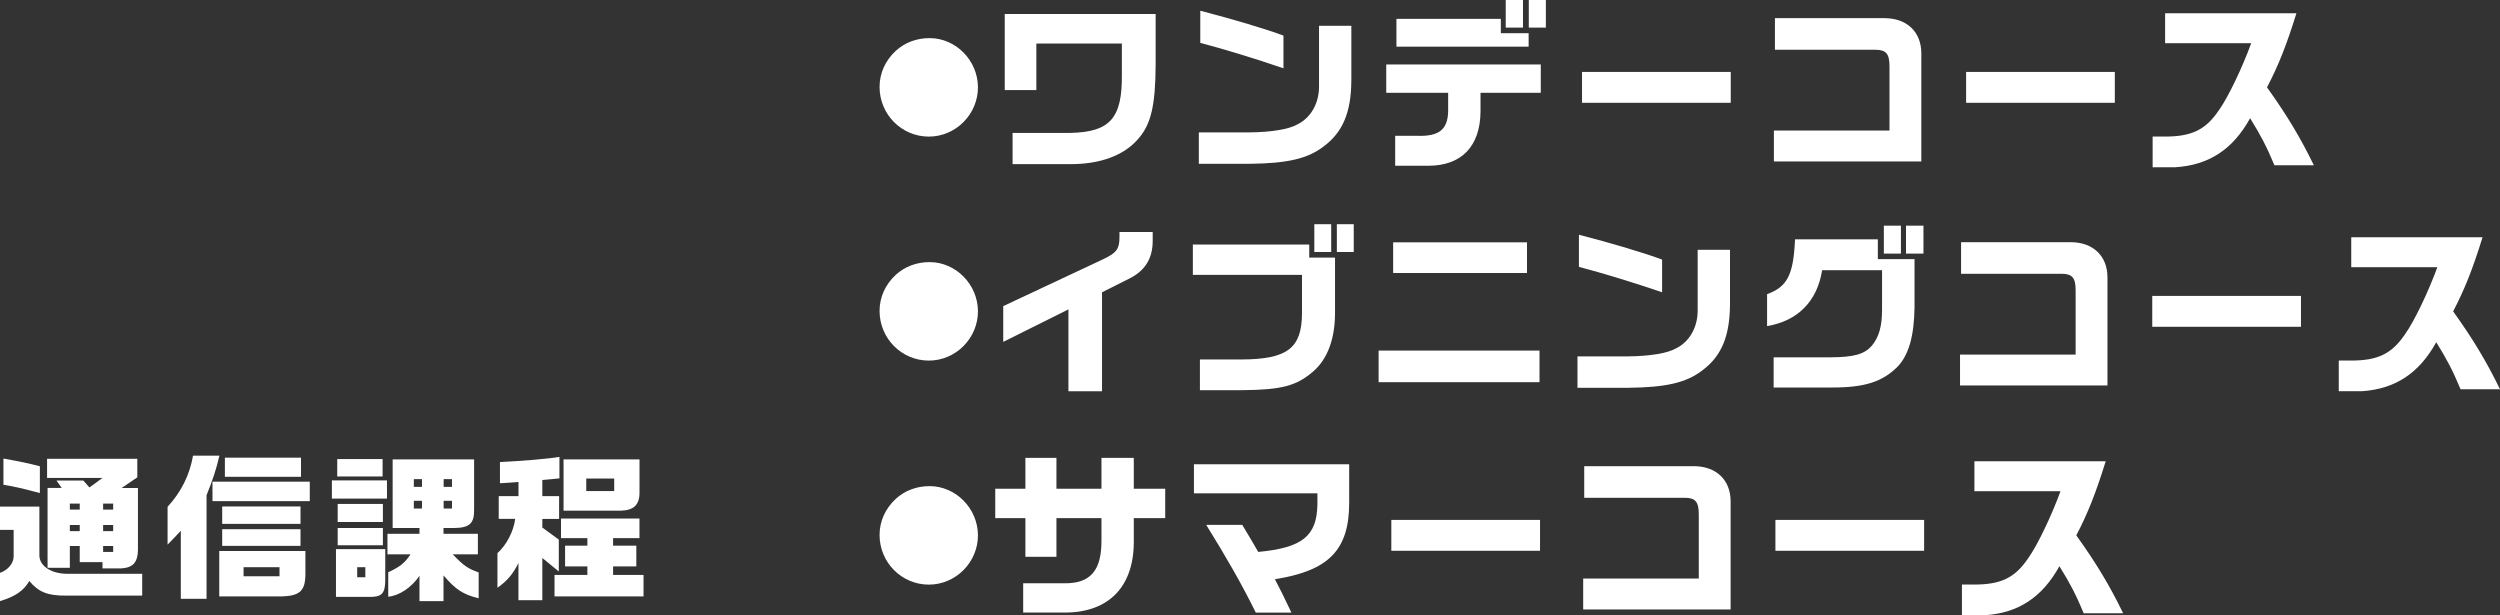
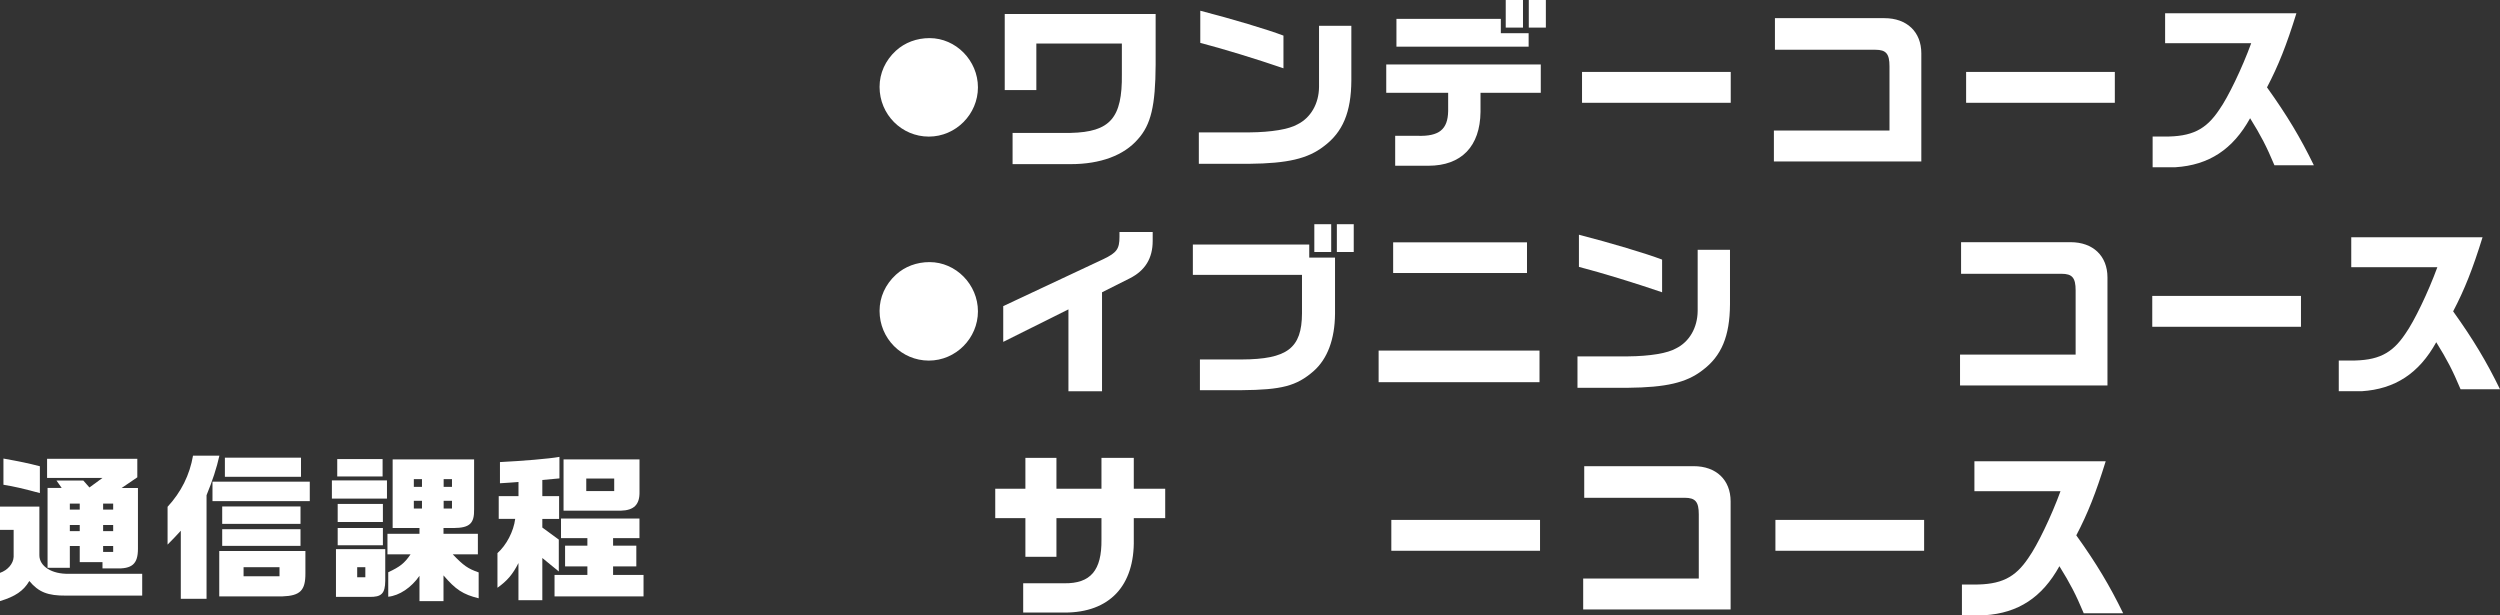
<svg xmlns="http://www.w3.org/2000/svg" id="_レイヤー_2" data-name="レイヤー_2" viewBox="0 0 669.11 164.67">
  <rect x="0" y="0" width="669.11" height="164.67" fill="#333333" stroke="none" />
  <defs>
    <style>
      .cls-1 {
        fill: #fff;
      }
    </style>
  </defs>
  <g id="_デザイン" data-name="デザイン">
    <g>
      <path class="cls-1" d="M0,153.32c2.06-.71,3.57-2.44,3.65-4.28v-7.23H0v-6.22h10.54v13.02c0,2.98,3.36,5.08,7.9,4.96h19.62v5.84h-20.42c-4.83.04-7.31-.92-9.79-3.91-1.55,2.65-3.78,4.16-7.86,5.38v-7.56ZM.92,129.75v-7.02c4.66.84,6.47,1.22,9.75,2.06v7.18c-4.87-1.3-6.68-1.72-9.75-2.23ZM27.43,150.46h-6.09v-4.33h-2.65v5.84h-5.96v-21.38h3.78l-1.39-1.97h7.18l1.64,1.85,3.49-2.56h-14.83v-5.12h24.15v4.96l-4.2,2.86h4.37v16.26c0,4.07-1.55,5.46-6.05,5.25h-3.44v-1.64ZM21.34,136.39v-1.6h-2.65v1.6h2.65ZM21.34,142.15v-1.64h-2.65v1.64h2.65ZM30.29,136.39v-1.6h-2.69v1.6h2.69ZM30.29,142.15v-1.64h-2.69v1.64h2.69ZM30.29,147.73v-1.6h-2.69v1.6h2.69Z" />
      <path class="cls-1" d="M48.38,142.06c-1.34,1.47-2.02,2.18-3.53,3.7v-10.12c3.65-3.95,5.92-8.53,6.81-13.69h7.06c-.71,3.23-1.85,6.72-3.44,10.59v27.73h-6.89v-18.19ZM56.87,128.91h26.04v5.21h-26.04v-5.21ZM58.68,147.48h23.06v5.92c.04,4.62-1.39,6.05-6.13,6.22h-16.93v-12.14ZM59.47,135.55h20.96v4.66h-20.96v-4.66ZM59.47,141.64h20.96v4.45h-20.96v-4.45ZM60.19,122.49h20.37v5.12h-20.37v-5.12ZM74.81,154.24v-2.44h-9.62v2.44h9.62Z" />
      <path class="cls-1" d="M88.83,128.58h14.74v4.87h-14.74v-4.87ZM89.92,146.98h13.19v8.49c-.04,3.4-1.01,4.37-4.33,4.28h-8.86v-12.77ZM90.26,122.86h12.14v4.66h-12.14v-4.66ZM90.38,134.88h12.1v4.83h-12.1v-4.83ZM90.38,141.31h12.1v4.62h-12.1v-4.62ZM97.78,154.5v-2.69h-2.18v2.69h2.18ZM112.27,154.12c-2.18,3.15-5.38,5.29-8.36,5.59v-6.55c3.15-1.47,4.33-2.39,5.97-4.79h-6.18v-5.5h8.57v-1.55h-7.18v-18.36h21.8v13.32c.08,3.82-1.18,5-5.42,5.04h-2.77v1.55h9.2v5.5h-6.72c2.9,3.02,4.03,3.82,6.93,4.83v6.93c-4.24-1.05-6.17-2.35-9.41-6.13v6.89h-6.43v-6.76ZM112.94,130.3v-2.06h-2.18v2.06h2.18ZM112.94,136.1v-2.06h-2.18v2.06h2.18ZM120.97,130.3v-2.06h-2.23v2.06h2.23ZM120.97,136.1v-2.06h-2.23v2.06h2.23Z" />
      <path class="cls-1" d="M138.77,150.67c-1.51,3.02-3.02,4.79-5.63,6.64v-9.28c2.39-2.1,4.33-5.8,4.75-9.16h-4.41v-6.09h5.29v-3.78l-2.27.17-2.69.17v-5.67c5.88-.29,13.11-.88,15.92-1.39v5.76l-4.58.42v4.33h4.49v6.09h-4.49v2.31l4.41,3.23v8.53l-4.41-3.61v11.3h-6.39v-9.96ZM148.43,153.87h8.78v-2.27h-5.97v-5.55h5.97v-2.02h-7.06v-5.25h21v5.25h-7.06v2.02h6.22v5.55h-6.22v2.27h8.15v5.75h-23.82v-5.75ZM150.83,122.95h20.33v8.65c.08,3.44-1.47,5-5.04,5.08h-15.29v-13.74ZM164.39,131.43v-3.36h-7.48v3.36h7.48Z" />
    </g>
    <g>
      <path class="cls-1" d="M235.41,23.26c0-3.67,1.55-7.09,4.37-9.68,2.39-2.19,5.57-3.38,9.01-3.38,7.06,0,12.95,6.01,12.95,13.18s-5.89,13.18-13.15,13.18-13.18-5.92-13.18-13.3Z" />
      <path class="cls-1" d="M271,35.57h15.55c10.59-.24,13.85-3.99,13.71-15.7v-8.21h-22.89v12.44h-8.46V3.74h40.39v13.56c-.05,11.03-1.26,16.09-4.76,19.97-3.74,4.33-10.06,6.66-17.93,6.66h-15.6v-8.36Z" />
      <path class="cls-1" d="M320.86,35.43h13.61c5.78-.05,10.5-.83,12.78-2.14,3.55-1.75,5.74-5.54,5.78-10.01V6.9h8.65v14.63c-.05,8.5-2.28,13.85-7.39,17.64-4.28,3.3-9.67,4.57-19.97,4.67h-13.46v-8.41ZM321.25,11.47V2.87c8.65,2.24,17.93,5.01,22.26,6.66v8.75c-7.53-2.58-15.94-5.15-22.26-6.8Z" />
      <path class="cls-1" d="M373.4,36.35h5.98c5.78.19,8.12-1.7,8.21-6.61v-4.91h-16.57v-7.58h41.36v7.58h-16.13v5.1c-.1,9.23-5.1,14.43-13.95,14.43h-8.89v-8.02ZM373.75,5.05h27.94v3.84h7.44v3.6h-35.38v-7.44ZM403,0h4.62v7.39h-4.62V0ZM409.17,0h4.57v7.39h-4.57V0Z" />
      <path class="cls-1" d="M423.42,19.25h39.8v8.26h-39.8v-8.26Z" />
      <path class="cls-1" d="M474.75,34.94h30.96v-17.2c0-3.35-.92-4.42-3.74-4.42h-26.92V4.86h29.31c5.98,0,9.87,3.65,9.87,9.43v28.92h-39.46v-8.26Z" />
      <path class="cls-1" d="M526.22,19.25h39.8v8.26h-39.8v-8.26Z" />
      <path class="cls-1" d="M576.14,36.55h3.06c7.39.05,11.18-1.8,14.77-7.19,2.38-3.35,6.12-11.13,8.55-17.79h-23.04V3.55h35.14c-2.62,8.46-4.81,14-7.87,19.83,5.39,7.53,8.94,13.46,12.54,20.85h-10.55c-2.14-5.1-3.64-7.97-6.51-12.59-4.62,8.36-11.03,12.54-19.97,13.12h-6.12v-8.21Z" />
      <path class="cls-1" d="M235.41,83.21c0-3.67,1.55-7.09,4.37-9.68,2.39-2.19,5.57-3.38,9.01-3.38,7.06,0,12.95,6.01,12.95,13.18s-5.89,13.18-13.15,13.18-13.18-5.92-13.18-13.3Z" />
      <path class="cls-1" d="M285.96,82.8l-17.45,8.7v-9.57l26.83-12.59c3.55-1.7,4.28-2.72,4.28-5.93v-1.31h8.89v2.38c0,4.62-1.99,7.92-6.12,10.01l-7.44,3.74v26.49h-8.99v-21.92Z" />
      <path class="cls-1" d="M321.16,96.21h11.13c12.25-.05,16.14-3.01,16.18-12.34v-10.3h-29.21v-8.12h31.15v3.5h6.9v15.02c-.05,6.85-2.04,12.1-5.74,15.36-4.57,3.99-8.55,5.01-19.29,5.1h-11.13v-8.21ZM351.77,60h4.52v7.44h-4.52v-7.44ZM357.8,60h4.52v7.44h-4.52v-7.44Z" />
      <path class="cls-1" d="M368.98,93.83h43.06v8.46h-43.06v-8.46ZM372.87,64.86h35.82v8.21h-35.82v-8.21Z" />
      <path class="cls-1" d="M422.2,95.38h13.61c5.78-.05,10.5-.83,12.78-2.14,3.55-1.75,5.74-5.54,5.78-10.01v-16.38h8.65v14.63c-.05,8.5-2.28,13.85-7.39,17.64-4.28,3.3-9.67,4.57-19.97,4.67h-13.46v-8.41ZM422.59,71.42v-8.6c8.65,2.24,17.93,5.01,22.26,6.66v8.75c-7.53-2.58-15.94-5.15-22.26-6.8Z" />
-       <path class="cls-1" d="M474.7,95.63h15.41c6.17-.05,8.85-.83,10.84-3.06,1.9-2.24,2.77-5.2,2.77-9.62v-10.64h-16.04c-1.31,8.31-6.46,13.56-14.73,14.97v-8.55c5.44-1.99,7.05-5.15,7.48-14.68h22.16v5.3h9.82v12.88c-.1,7.73-1.56,12.78-4.52,15.89-4.03,4.03-8.75,5.59-17.4,5.59h-15.79v-8.07ZM504.2,60.39h4.57v7.48h-4.57v-7.48ZM510.13,60.39h4.67v7.48h-4.67v-7.48Z" />
      <path class="cls-1" d="M524.57,94.9h30.96v-17.2c0-3.35-.92-4.42-3.74-4.42h-26.92v-8.46h29.31c5.98,0,9.87,3.65,9.87,9.43v28.92h-39.46v-8.26Z" />
      <path class="cls-1" d="M576.04,79.2h39.8v8.26h-39.8v-8.26Z" />
      <path class="cls-1" d="M625.96,96.5h3.06c7.39.05,11.18-1.8,14.77-7.19,2.38-3.35,6.12-11.13,8.55-17.79h-23.04v-8.02h35.14c-2.62,8.46-4.81,14-7.87,19.83,5.39,7.53,8.94,13.46,12.54,20.85h-10.55c-2.14-5.1-3.64-7.97-6.51-12.59-4.62,8.36-11.03,12.54-19.97,13.12h-6.12v-8.21Z" />
-       <path class="cls-1" d="M235.41,143.17c0-3.67,1.55-7.09,4.37-9.68,2.39-2.19,5.57-3.38,9.01-3.38,7.06,0,12.95,6.01,12.95,13.18s-5.89,13.18-13.15,13.18-13.18-5.92-13.18-13.3Z" />
      <path class="cls-1" d="M273.86,156.11h10.98c7.05.1,10.06-3.45,9.96-11.71v-5.73h-12.05v10.35h-8.31v-10.35h-8.07v-7.87h8.07v-8.26h8.31v8.26h12.05v-8.26h8.65v8.26h8.41v7.87h-8.41v5.69c.24,12.44-6.51,19.59-18.47,19.59h-11.13v-7.82Z" />
-       <path class="cls-1" d="M322.86,140.47h9.62l2.38,3.99,1.9,3.26c11.81-1.12,15.7-4.23,15.84-12.73v-2.96h-33.05v-7.78h41.55v10.5c-.05,12.49-5.54,18.03-19.88,20.27,1.51,2.87,2.43,4.76,4.42,8.94h-9.53c-3.79-7.68-8.12-15.21-13.27-23.47Z" />
      <path class="cls-1" d="M372.38,139.15h39.8v8.26h-39.8v-8.26Z" />
      <path class="cls-1" d="M423.71,154.85h30.96v-17.2c0-3.35-.92-4.42-3.74-4.42h-26.92v-8.46h29.31c5.98,0,9.87,3.65,9.87,9.43v28.92h-39.46v-8.26Z" />
      <path class="cls-1" d="M475.18,139.15h39.8v8.26h-39.8v-8.26Z" />
      <path class="cls-1" d="M525.1,156.45h3.06c7.39.05,11.18-1.8,14.77-7.19,2.38-3.35,6.12-11.13,8.55-17.79h-23.04v-8.02h35.14c-2.62,8.46-4.81,14-7.87,19.83,5.39,7.53,8.94,13.46,12.54,20.85h-10.55c-2.14-5.1-3.64-7.97-6.51-12.59-4.62,8.36-11.03,12.54-19.97,13.12h-6.12v-8.21Z" />
    </g>
  </g>
</svg>